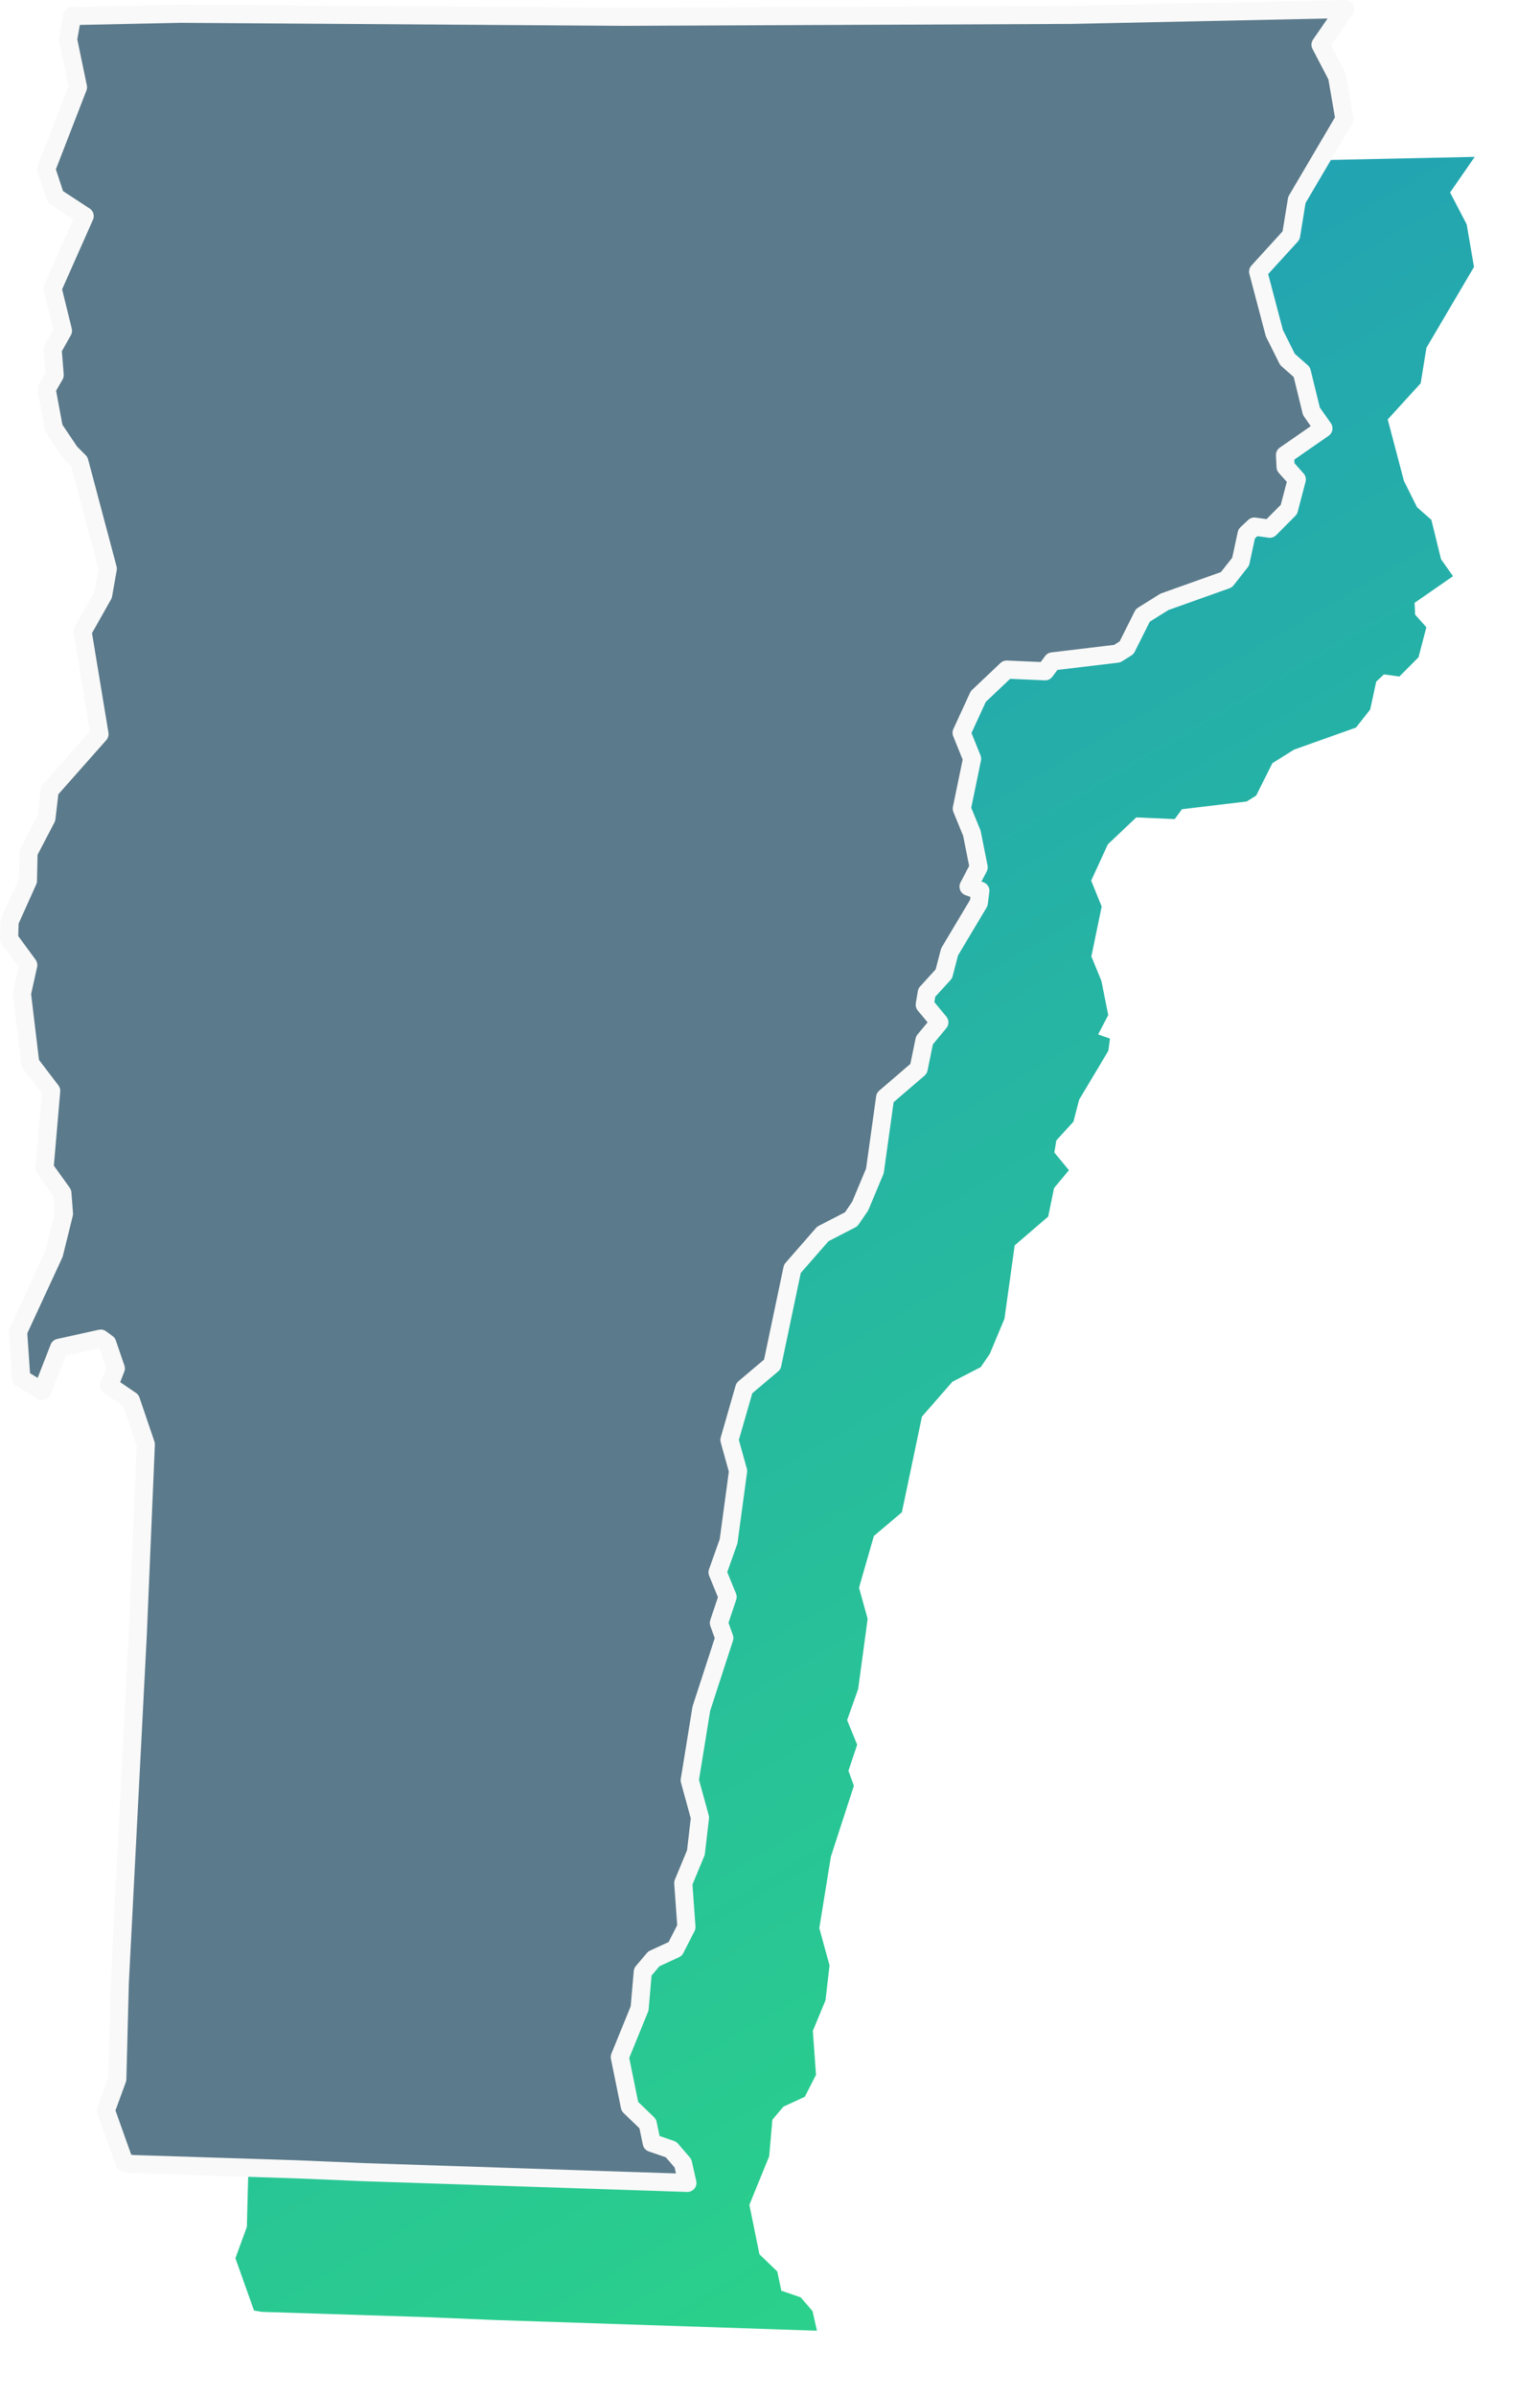
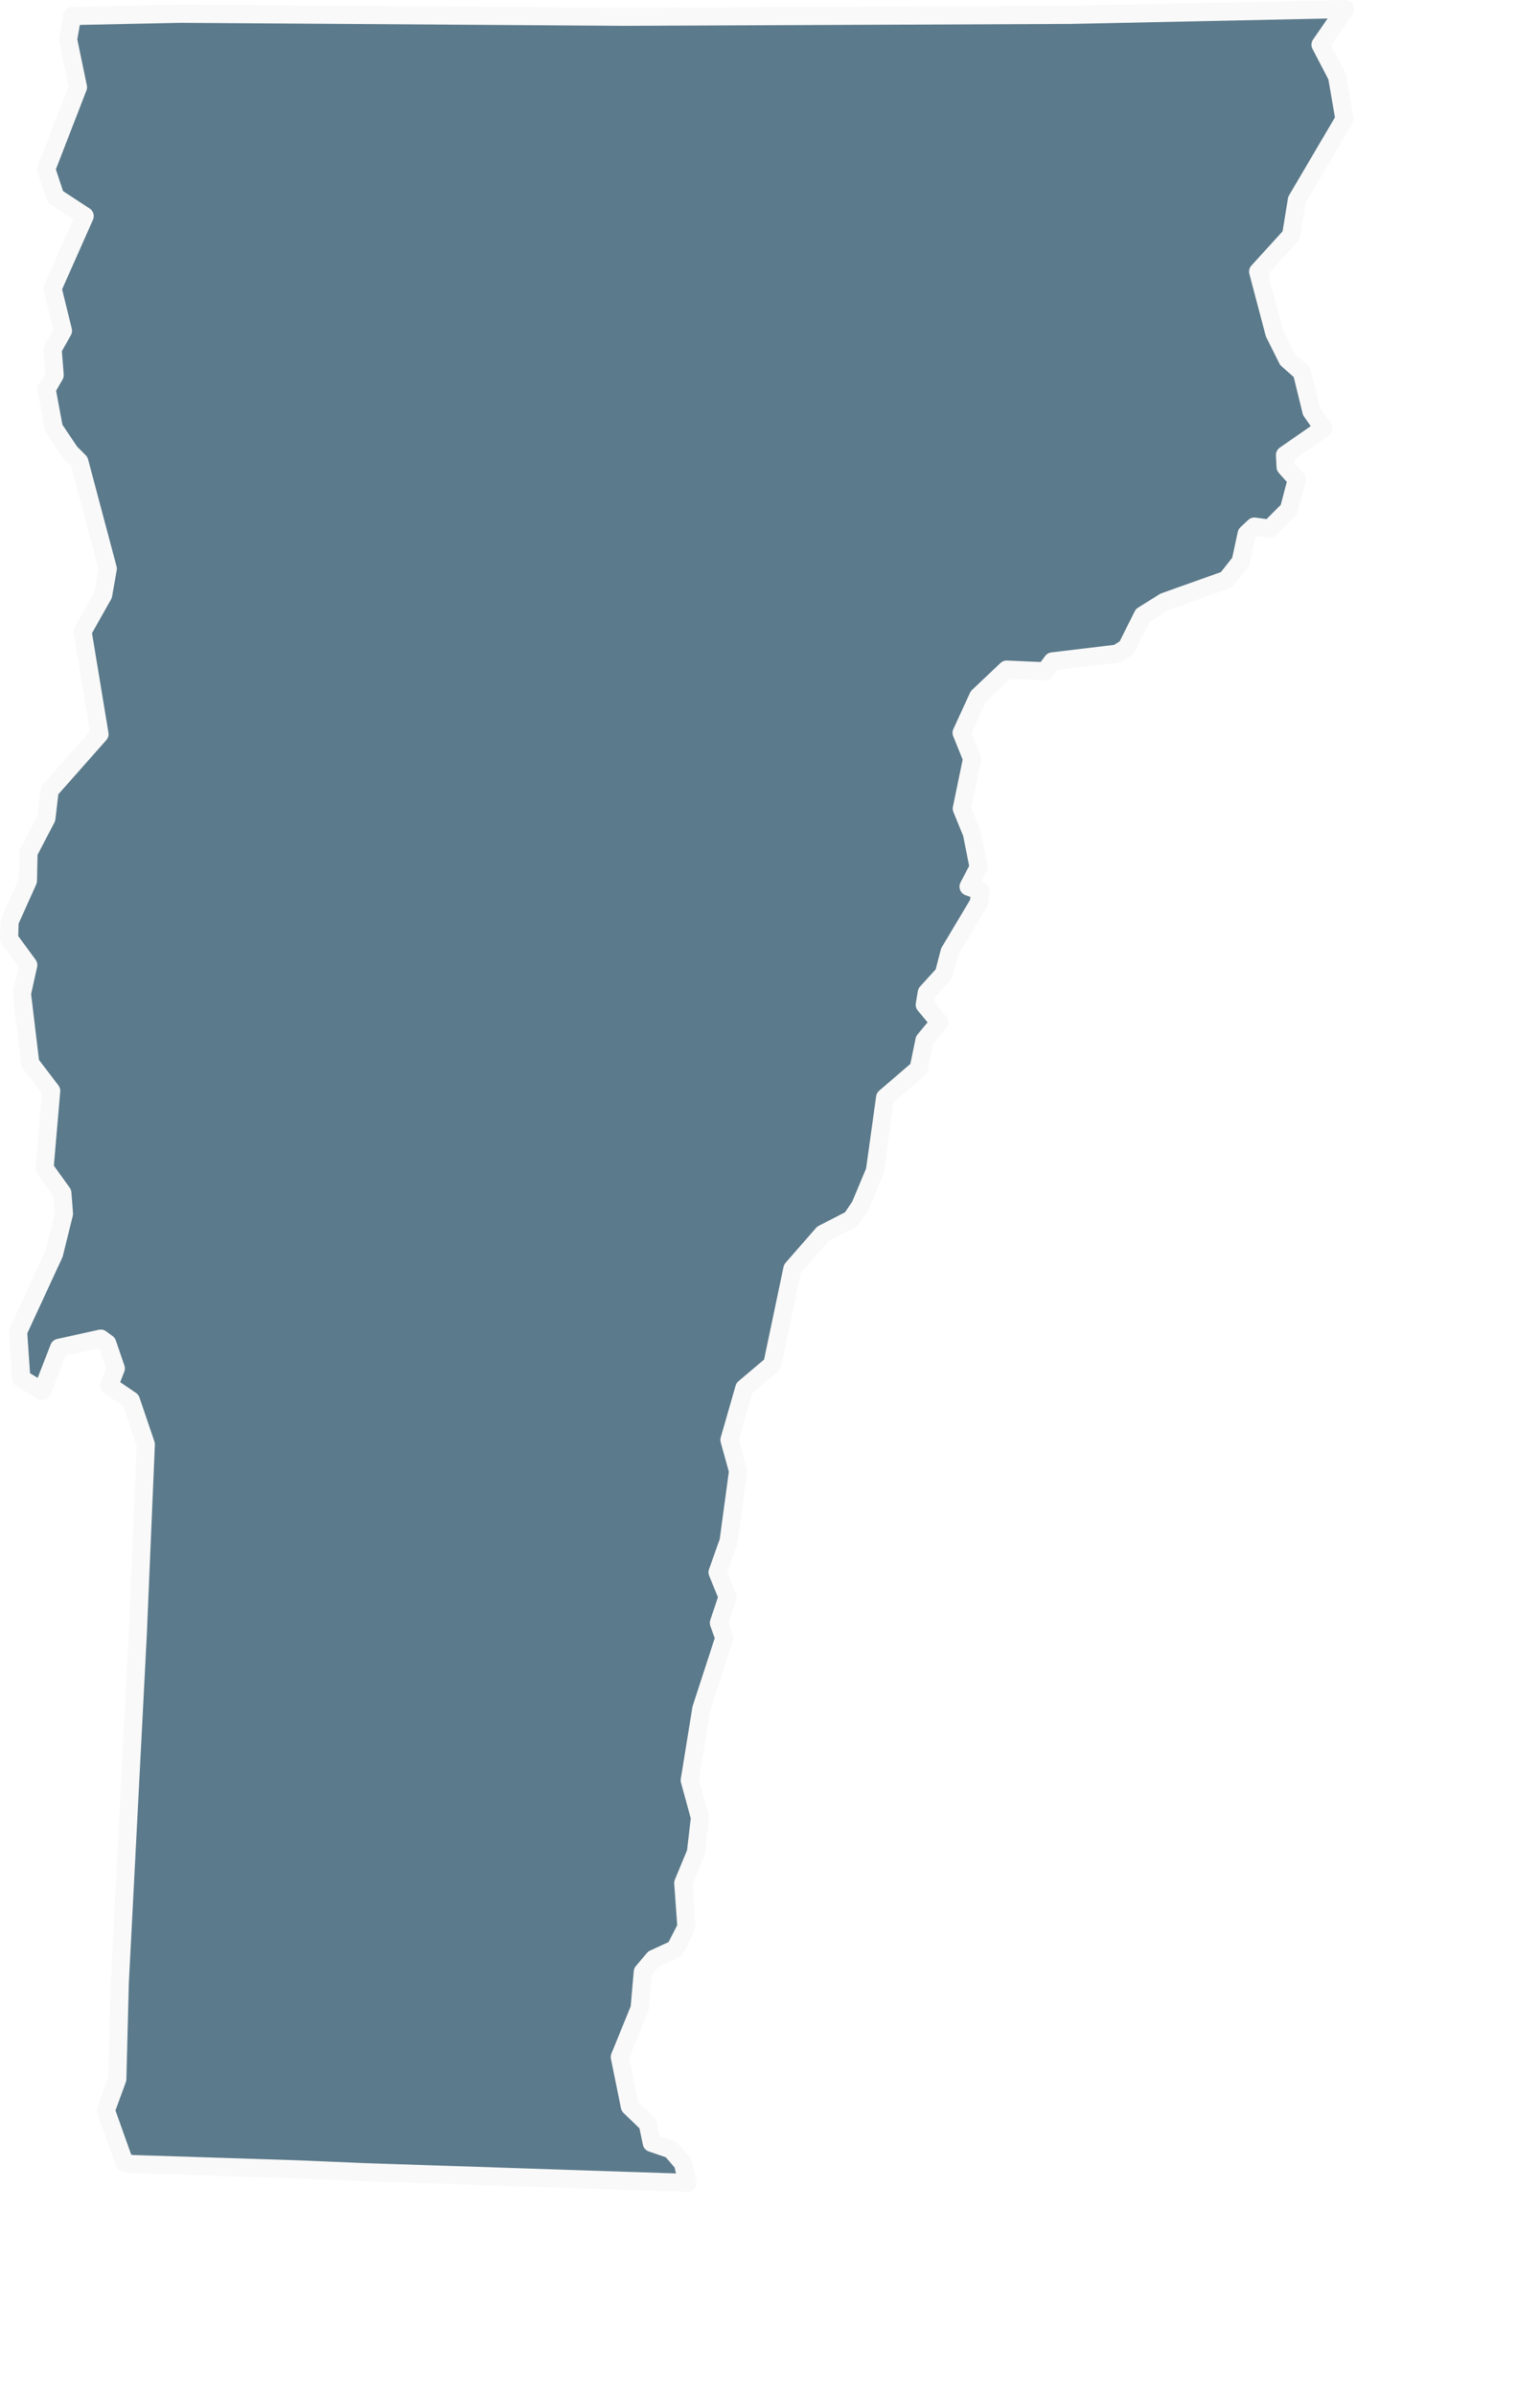
<svg xmlns="http://www.w3.org/2000/svg" width="212.381" height="330.383" viewBox="0 0 212.381 330.383">
  <defs>
    <linearGradient id="a" x1="0.13" x2="0.5" y2="1" gradientUnits="objectBoundingBox">
      <stop offset="0" stop-color="#2196be" />
      <stop offset="1" stop-color="#2ad08b" />
    </linearGradient>
    <filter id="b" x="10.126" y="12.633" width="202.255" height="317.75" filterUnits="userSpaceOnUse">
      <feOffset dy="3" input="SourceAlpha" />
      <feGaussianBlur stdDeviation="3" result="c" />
      <feFlood flood-color="#45ed9e" />
      <feComposite operator="in" in2="c" />
      <feComposite in="SourceGraphic" />
    </filter>
  </defs>
  <g transform="translate(-1400.653 -63.184)">
    <g transform="matrix(1, 0, 0, 1, 1400.65, 63.18)" filter="url(#b)">
-       <path d="M203.473,146.444l6.56-11.146-1.013-5.873-2.286-4.387,3.394-4.913-37.841.8-61.592.263-61.205-.416-14.906.314-.576,3.227,1.369,6.589L31,142.194l1.265,3.838,4.034,2.639-4.426,9.984,1.432,5.829-1.426,2.535.283,3.575-1.116,1.929,1,5.391,2.241,3.34,1.275,1.278,3.925,14.759-.636,3.613-2.844,5.041L38.344,220.1l-6.872,7.763-.451,3.838-2.463,4.724-.086,3.9-2.525,5.616-.075,2.394,2.648,3.607-.874,3.943,1.152,9.628,2.884,3.779-.918,10.669,2.457,3.412.222,2.86-1.367,5.527-4.96,10.729.443,6.475,2.883,1.739,2.332-5.98,5.74-1.268.9.66,1.18,3.452-.923,2.367,3,2.04,2.061,6.065L43.617,344.3l-2.475,47.954-.342,13.3-1.583,4.321,2.567,7.214,1.071.183L65.6,418l9.228.39,44.591,1.48-.611-2.7-1.637-1.9-2.667-.919-.552-2.642-2.467-2.378-1.386-6.815,2.732-6.7.438-5.039,1.523-1.8,2.952-1.363,1.544-3.029-.438-6.059,1.745-4.206.56-4.816-1.412-5.145,1.6-9.876,3.167-9.746-.746-2.08,1.2-3.584-1.385-3.393L125.1,331.4l1.31-9.689-1.191-4.287,2.052-7.143,3.857-3.258,2.772-13.2,4.2-4.805L142.009,287l1.243-1.823,2.029-4.848,1.406-10.113,4.623-3.972.806-3.927,2.052-2.47-2.014-2.431.277-1.669,2.357-2.586.791-3.036,4.027-6.746.218-1.674-1.629-.572,1.393-2.669-.936-4.7-1.389-3.39,1.421-6.878-1.448-3.575,2.3-5.005,3.919-3.711,5.3.233,1.006-1.363,8.928-1.068,1.3-.814,2.24-4.467,2.973-1.861,8.559-3.053,1.955-2.486.83-3.842,1.065-1,2.131.294,2.635-2.652,1.086-4.141-1.546-1.732-.081-1.634,5.3-3.676-1.652-2.342-1.329-5.421-1.978-1.746-1.807-3.62-2.238-8.485,4.546-4.987Z" transform="translate(-6.75 -101.49)" fill-rule="evenodd" fill="url(#a)" />
-     </g>
+       </g>
    <path d="M203.473,146.444l6.56-11.146-1.013-5.873-2.286-4.387,3.394-4.913-37.841.8-61.592.263-61.205-.416-14.906.314-.576,3.227,1.369,6.589L31,142.194l1.265,3.838,4.034,2.639-4.426,9.984,1.432,5.829-1.426,2.535.283,3.575-1.116,1.929,1,5.391,2.241,3.34,1.275,1.278,3.925,14.759-.636,3.613-2.844,5.041L38.344,220.1l-6.872,7.763-.451,3.838-2.463,4.724-.086,3.9-2.525,5.616-.075,2.394,2.648,3.607-.874,3.943,1.152,9.628,2.884,3.779-.918,10.669,2.457,3.412.222,2.86-1.367,5.527-4.96,10.729.443,6.475,2.883,1.739,2.332-5.98,5.74-1.268.9.66,1.18,3.452-.923,2.367,3,2.04,2.061,6.065L43.617,344.3l-2.475,47.954-.342,13.3-1.583,4.321,2.567,7.214,1.071.183L65.6,418l9.228.39,44.591,1.48-.611-2.7-1.637-1.9-2.667-.919-.552-2.642-2.467-2.378-1.386-6.815,2.732-6.7.438-5.039,1.523-1.8,2.952-1.363,1.544-3.029-.438-6.059,1.745-4.206.56-4.816-1.412-5.145,1.6-9.876,3.167-9.746-.746-2.08,1.2-3.584-1.385-3.393L125.1,331.4l1.31-9.689-1.191-4.287,2.052-7.143,3.857-3.258,2.772-13.2,4.2-4.805L142.009,287l1.243-1.823,2.029-4.848,1.406-10.113,4.623-3.972.806-3.927,2.052-2.47-2.014-2.431.277-1.669,2.357-2.586.791-3.036,4.027-6.746.218-1.674-1.629-.572,1.393-2.669-.936-4.7-1.389-3.39,1.421-6.878-1.448-3.575,2.3-5.005,3.919-3.711,5.3.233,1.006-1.363,8.928-1.068,1.3-.814,2.24-4.467,2.973-1.861,8.559-3.053,1.955-2.486.83-3.842,1.065-1,2.131.294,2.635-2.652,1.086-4.141-1.546-1.732-.081-1.634,5.3-3.676-1.652-2.342-1.329-5.421-1.978-1.746-1.807-3.62-2.238-8.485,4.546-4.987Z" transform="translate(1376.031 -55.691)" fill="#5b7a8b" stroke="#f9f9f9" stroke-linecap="round" stroke-linejoin="round" stroke-width="2.5" fill-rule="evenodd" />
  </g>
</svg>